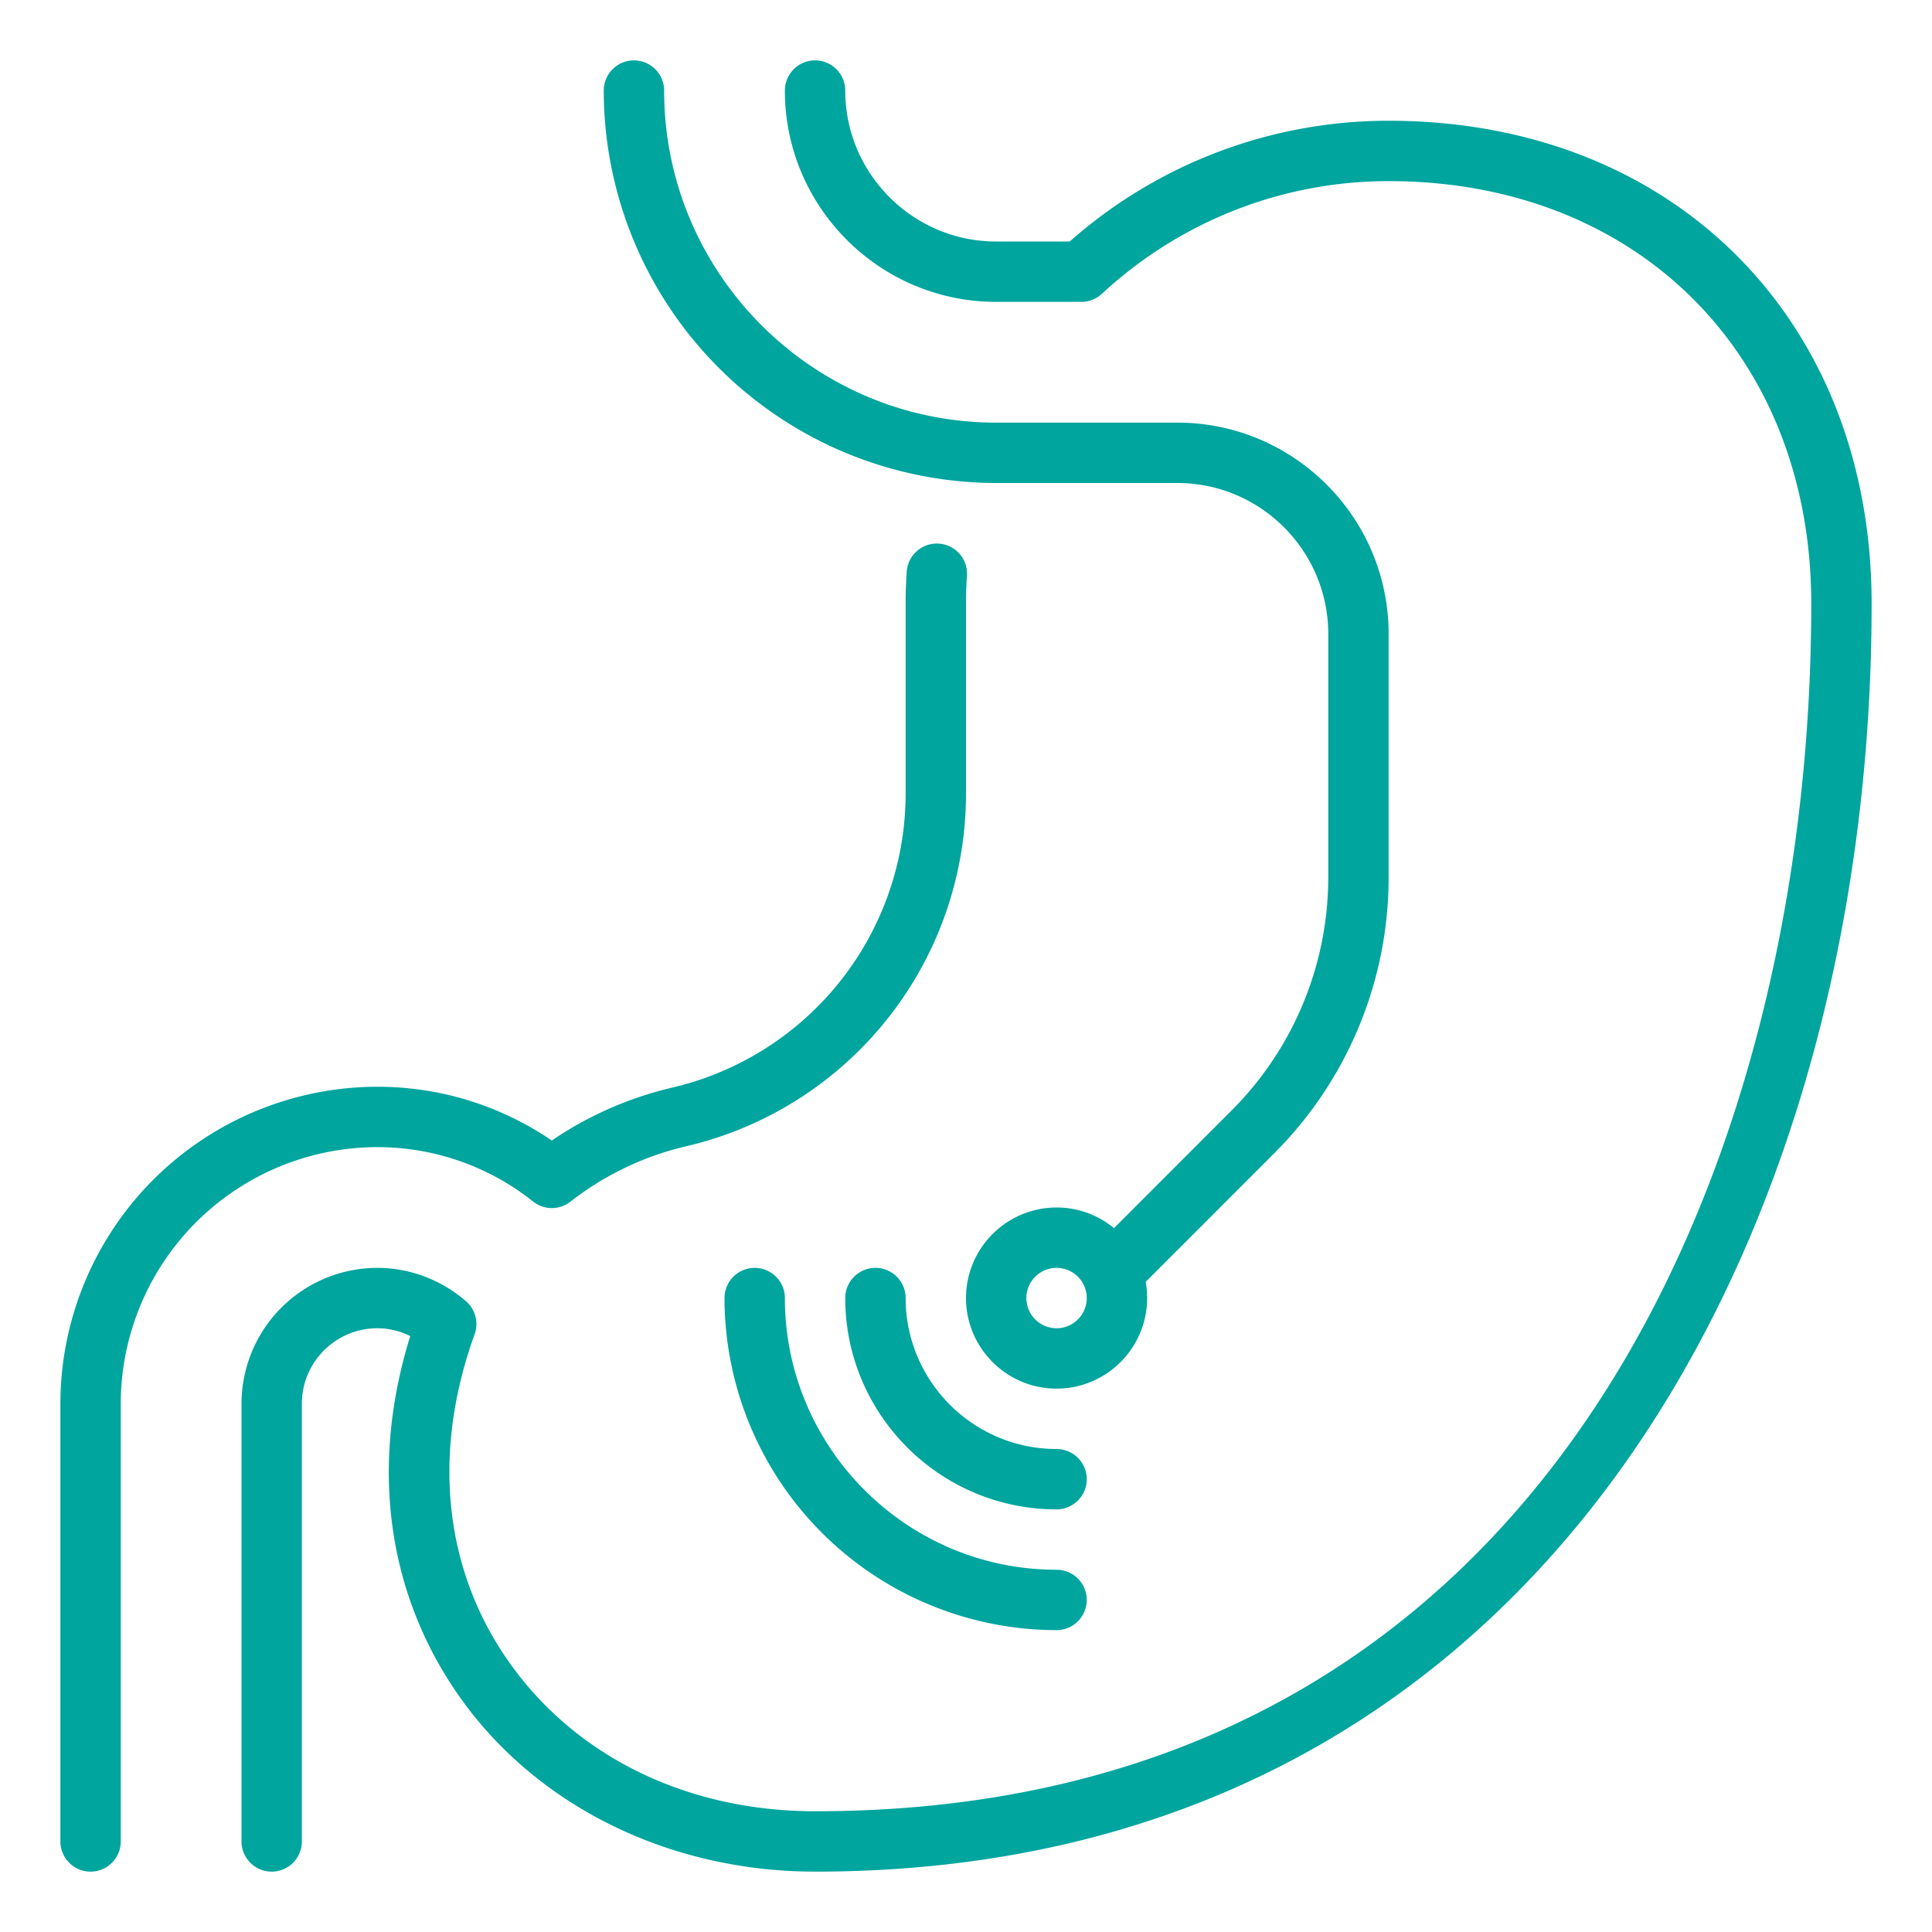
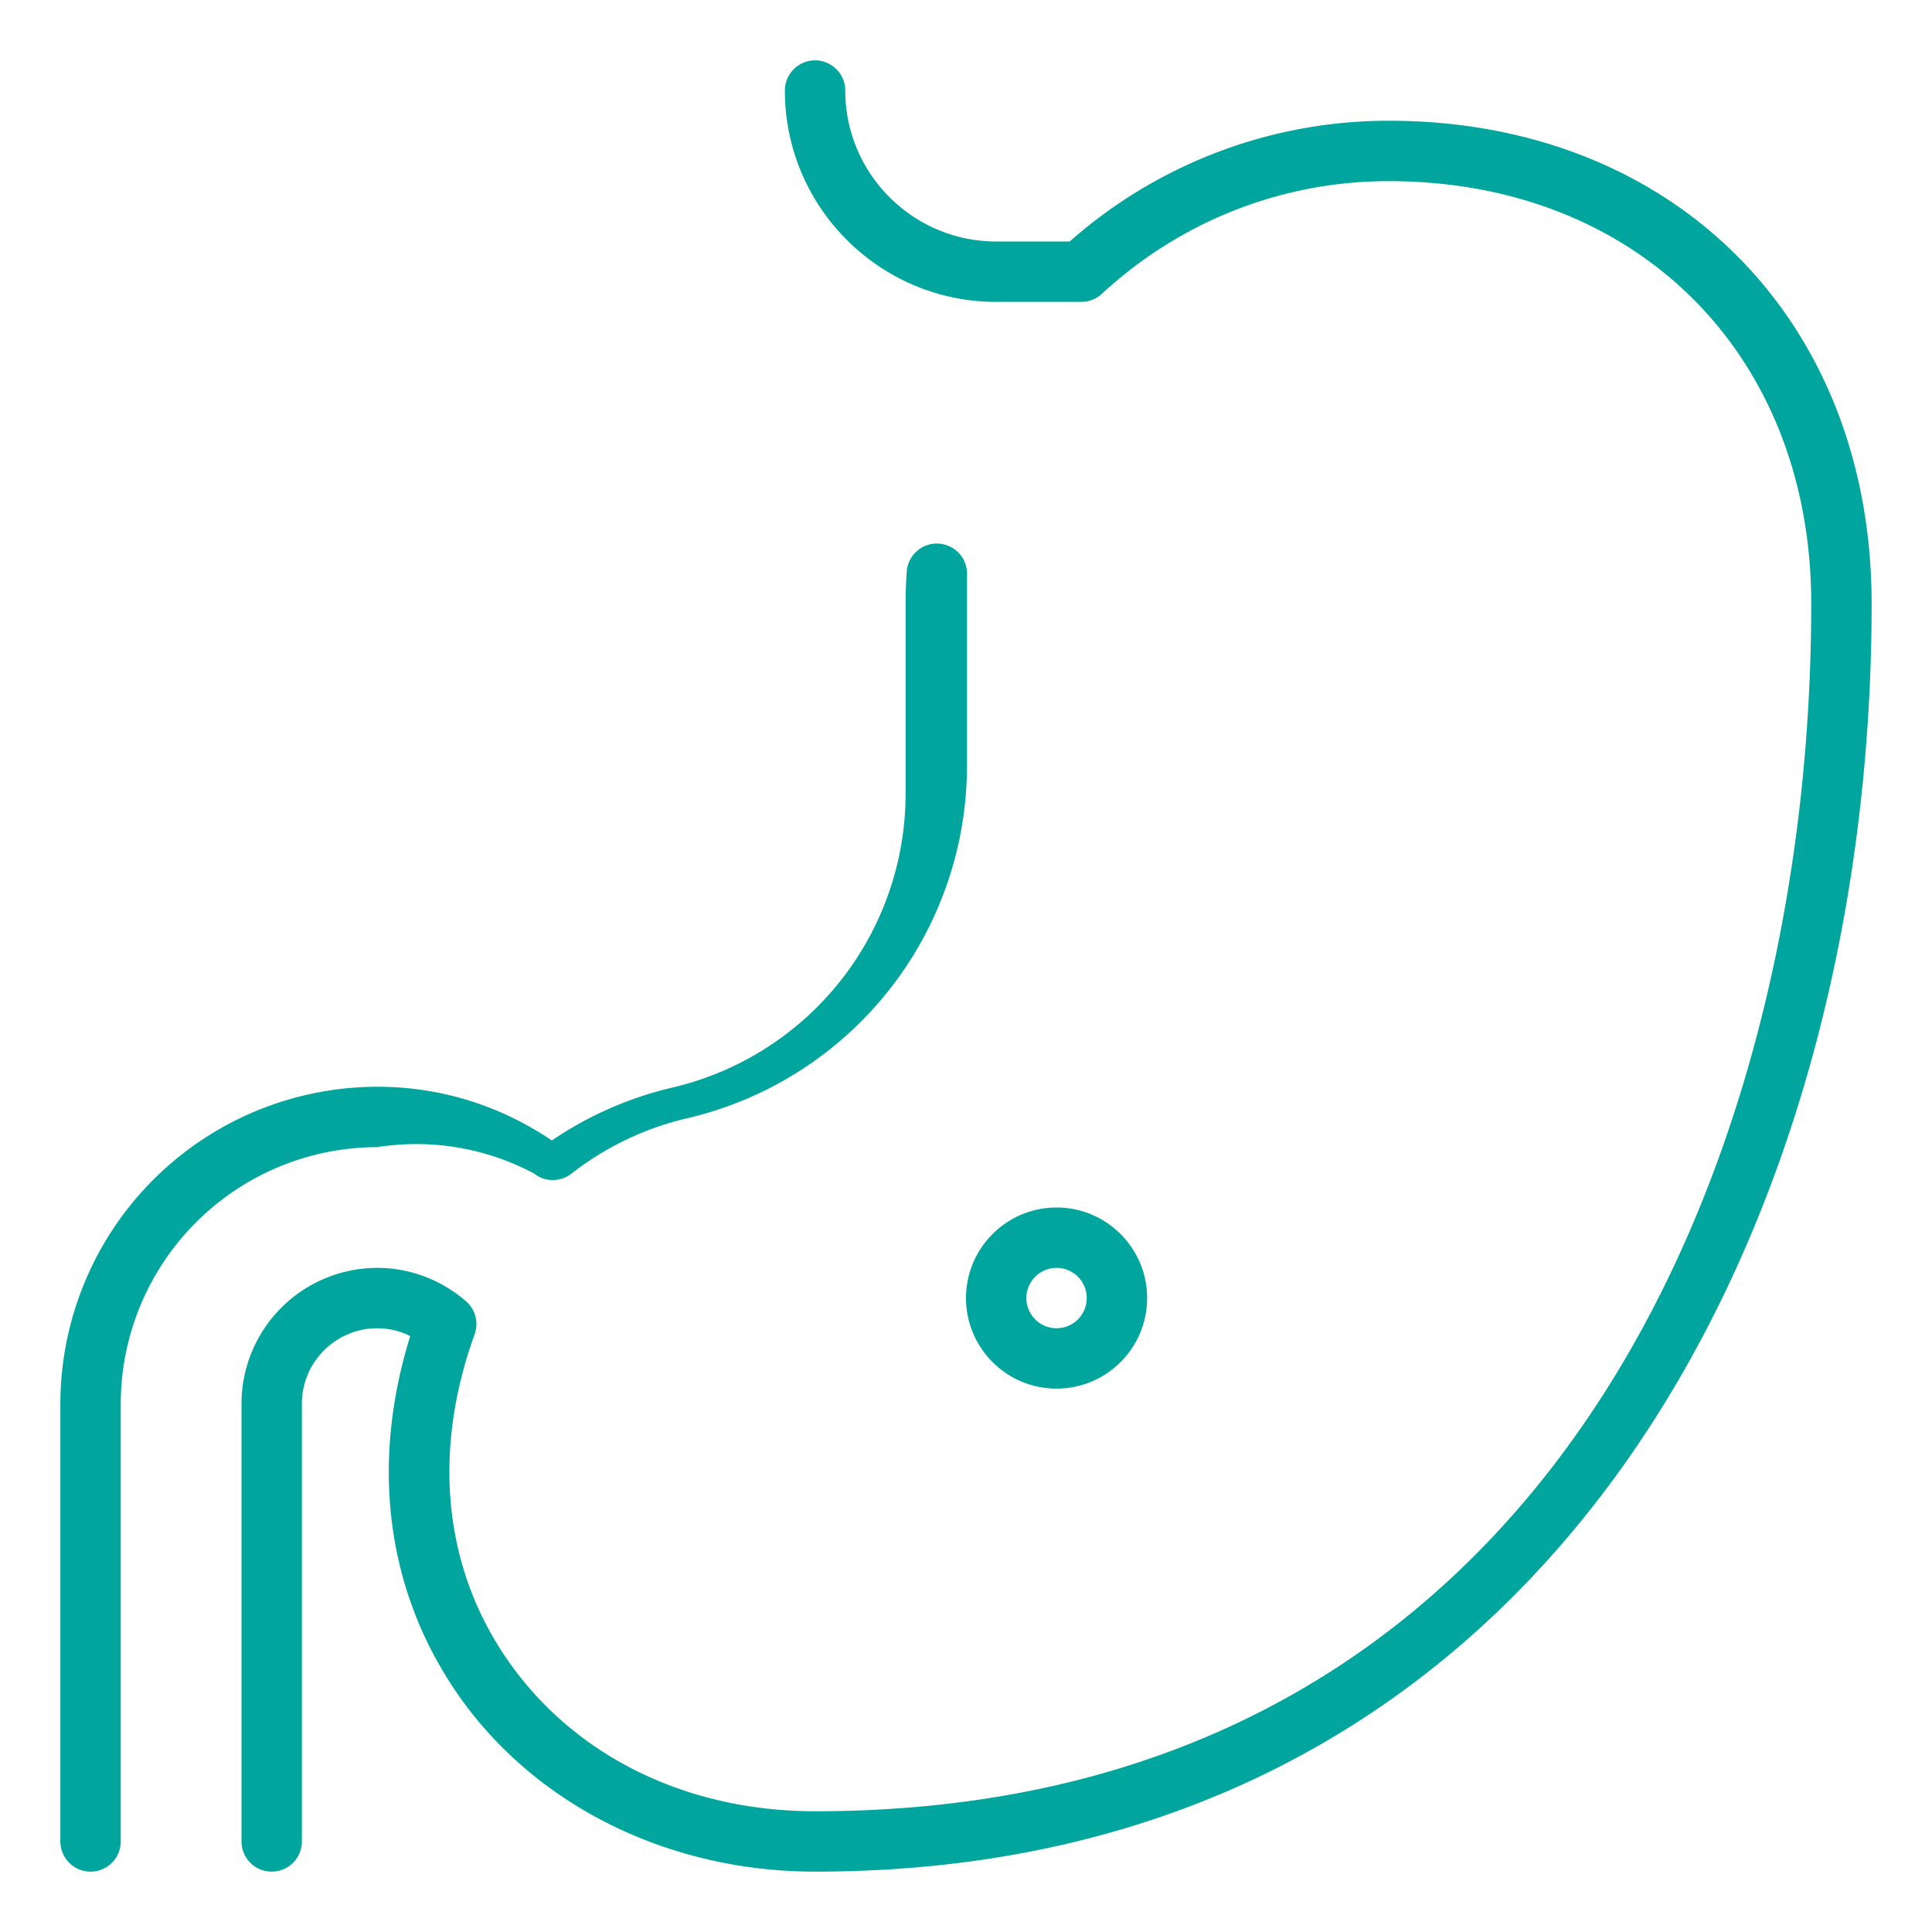
<svg xmlns="http://www.w3.org/2000/svg" width="512" height="512" x="0" y="0" viewBox="0 0 32 32" style="enable-background:new 0 0 512 512" xml:space="preserve">
  <g>
    <path d="M13.5 31c-2.414 0-4.617-1.086-5.895-2.906-1.198-1.707-1.48-3.812-.81-5.964A1.215 1.215 0 0 0 6.25 22C5.561 22 5 22.561 5 23.25v7.25a.5.5 0 0 1-1 0v-7.25A2.252 2.252 0 0 1 6.25 21c.535 0 1.056.196 1.468.552a.5.5 0 0 1 .143.548c-.71 1.965-.51 3.89.563 5.419C9.53 29.096 11.38 30 13.5 30 25.679 30 30 19.226 30 10c0-4.122-2.878-7-7-7-1.763 0-3.45.663-4.75 1.867a.5.5 0 0 1-.34.133H16.5C14.57 5 13 3.43 13 1.5a.5.5 0 0 1 1 0C14 2.878 15.122 4 16.5 4h1.218A7.966 7.966 0 0 1 23 2c4.71 0 8 3.29 8 8 0 10.453-5.411 21-17.5 21z" fill="#00a59e" opacity="1" data-original="#000000" />
-     <path d="M1.5 31a.5.5 0 0 1-.5-.5v-7.25A5.256 5.256 0 0 1 6.25 18c1.038 0 2.029.307 2.89.89a5.962 5.962 0 0 1 1.994-.876A5.003 5.003 0 0 0 15 13.13V10c0-.178.006-.355.018-.53a.5.5 0 0 1 .998.066A6.457 6.457 0 0 0 16 10v3.13a5.998 5.998 0 0 1-4.635 5.856 4.934 4.934 0 0 0-1.915.916.499.499 0 0 1-.619 0A4.141 4.141 0 0 0 6.25 19 4.255 4.255 0 0 0 2 23.25v7.25a.5.5 0 0 1-.5.5z" fill="#00a59e" opacity="1" data-original="#000000" />
-     <path d="M18.5 21.5a.5.5 0 0 1-.354-.853l2.242-2.243A5.464 5.464 0 0 0 22 14.515V10.5C22 9.122 20.878 8 19.5 8h-3A6.508 6.508 0 0 1 10 1.5a.5.5 0 0 1 1 0C11 4.533 13.467 7 16.5 7h3c1.93 0 3.5 1.57 3.5 3.5v4.015a6.459 6.459 0 0 1-1.904 4.596l-2.242 2.243a.502.502 0 0 1-.354.146zM17.5 27a5.506 5.506 0 0 1-5.5-5.5.5.5 0 0 1 1 0c0 2.481 2.019 4.5 4.5 4.5a.5.5 0 0 1 0 1z" fill="#00a59e" opacity="1" data-original="#000000" />
-     <path d="M17.5 25c-1.93 0-3.5-1.57-3.5-3.5a.5.5 0 0 1 1 0c0 1.378 1.122 2.5 2.5 2.5a.5.5 0 0 1 0 1z" fill="#00a59e" opacity="1" data-original="#000000" />
+     <path d="M1.5 31a.5.5 0 0 1-.5-.5v-7.25A5.256 5.256 0 0 1 6.25 18c1.038 0 2.029.307 2.89.89a5.962 5.962 0 0 1 1.994-.876A5.003 5.003 0 0 0 15 13.13V10c0-.178.006-.355.018-.53a.5.5 0 0 1 .998.066v3.13a5.998 5.998 0 0 1-4.635 5.856 4.934 4.934 0 0 0-1.915.916.499.499 0 0 1-.619 0A4.141 4.141 0 0 0 6.25 19 4.255 4.255 0 0 0 2 23.25v7.25a.5.5 0 0 1-.5.5z" fill="#00a59e" opacity="1" data-original="#000000" />
    <path d="M17.5 23c-.827 0-1.5-.673-1.5-1.5s.673-1.5 1.5-1.5 1.5.673 1.5 1.5-.673 1.5-1.5 1.5zm0-2a.5.5 0 1 0 0 1 .5.5 0 0 0 0-1z" fill="#00a59e" opacity="1" data-original="#000000" />
  </g>
</svg>